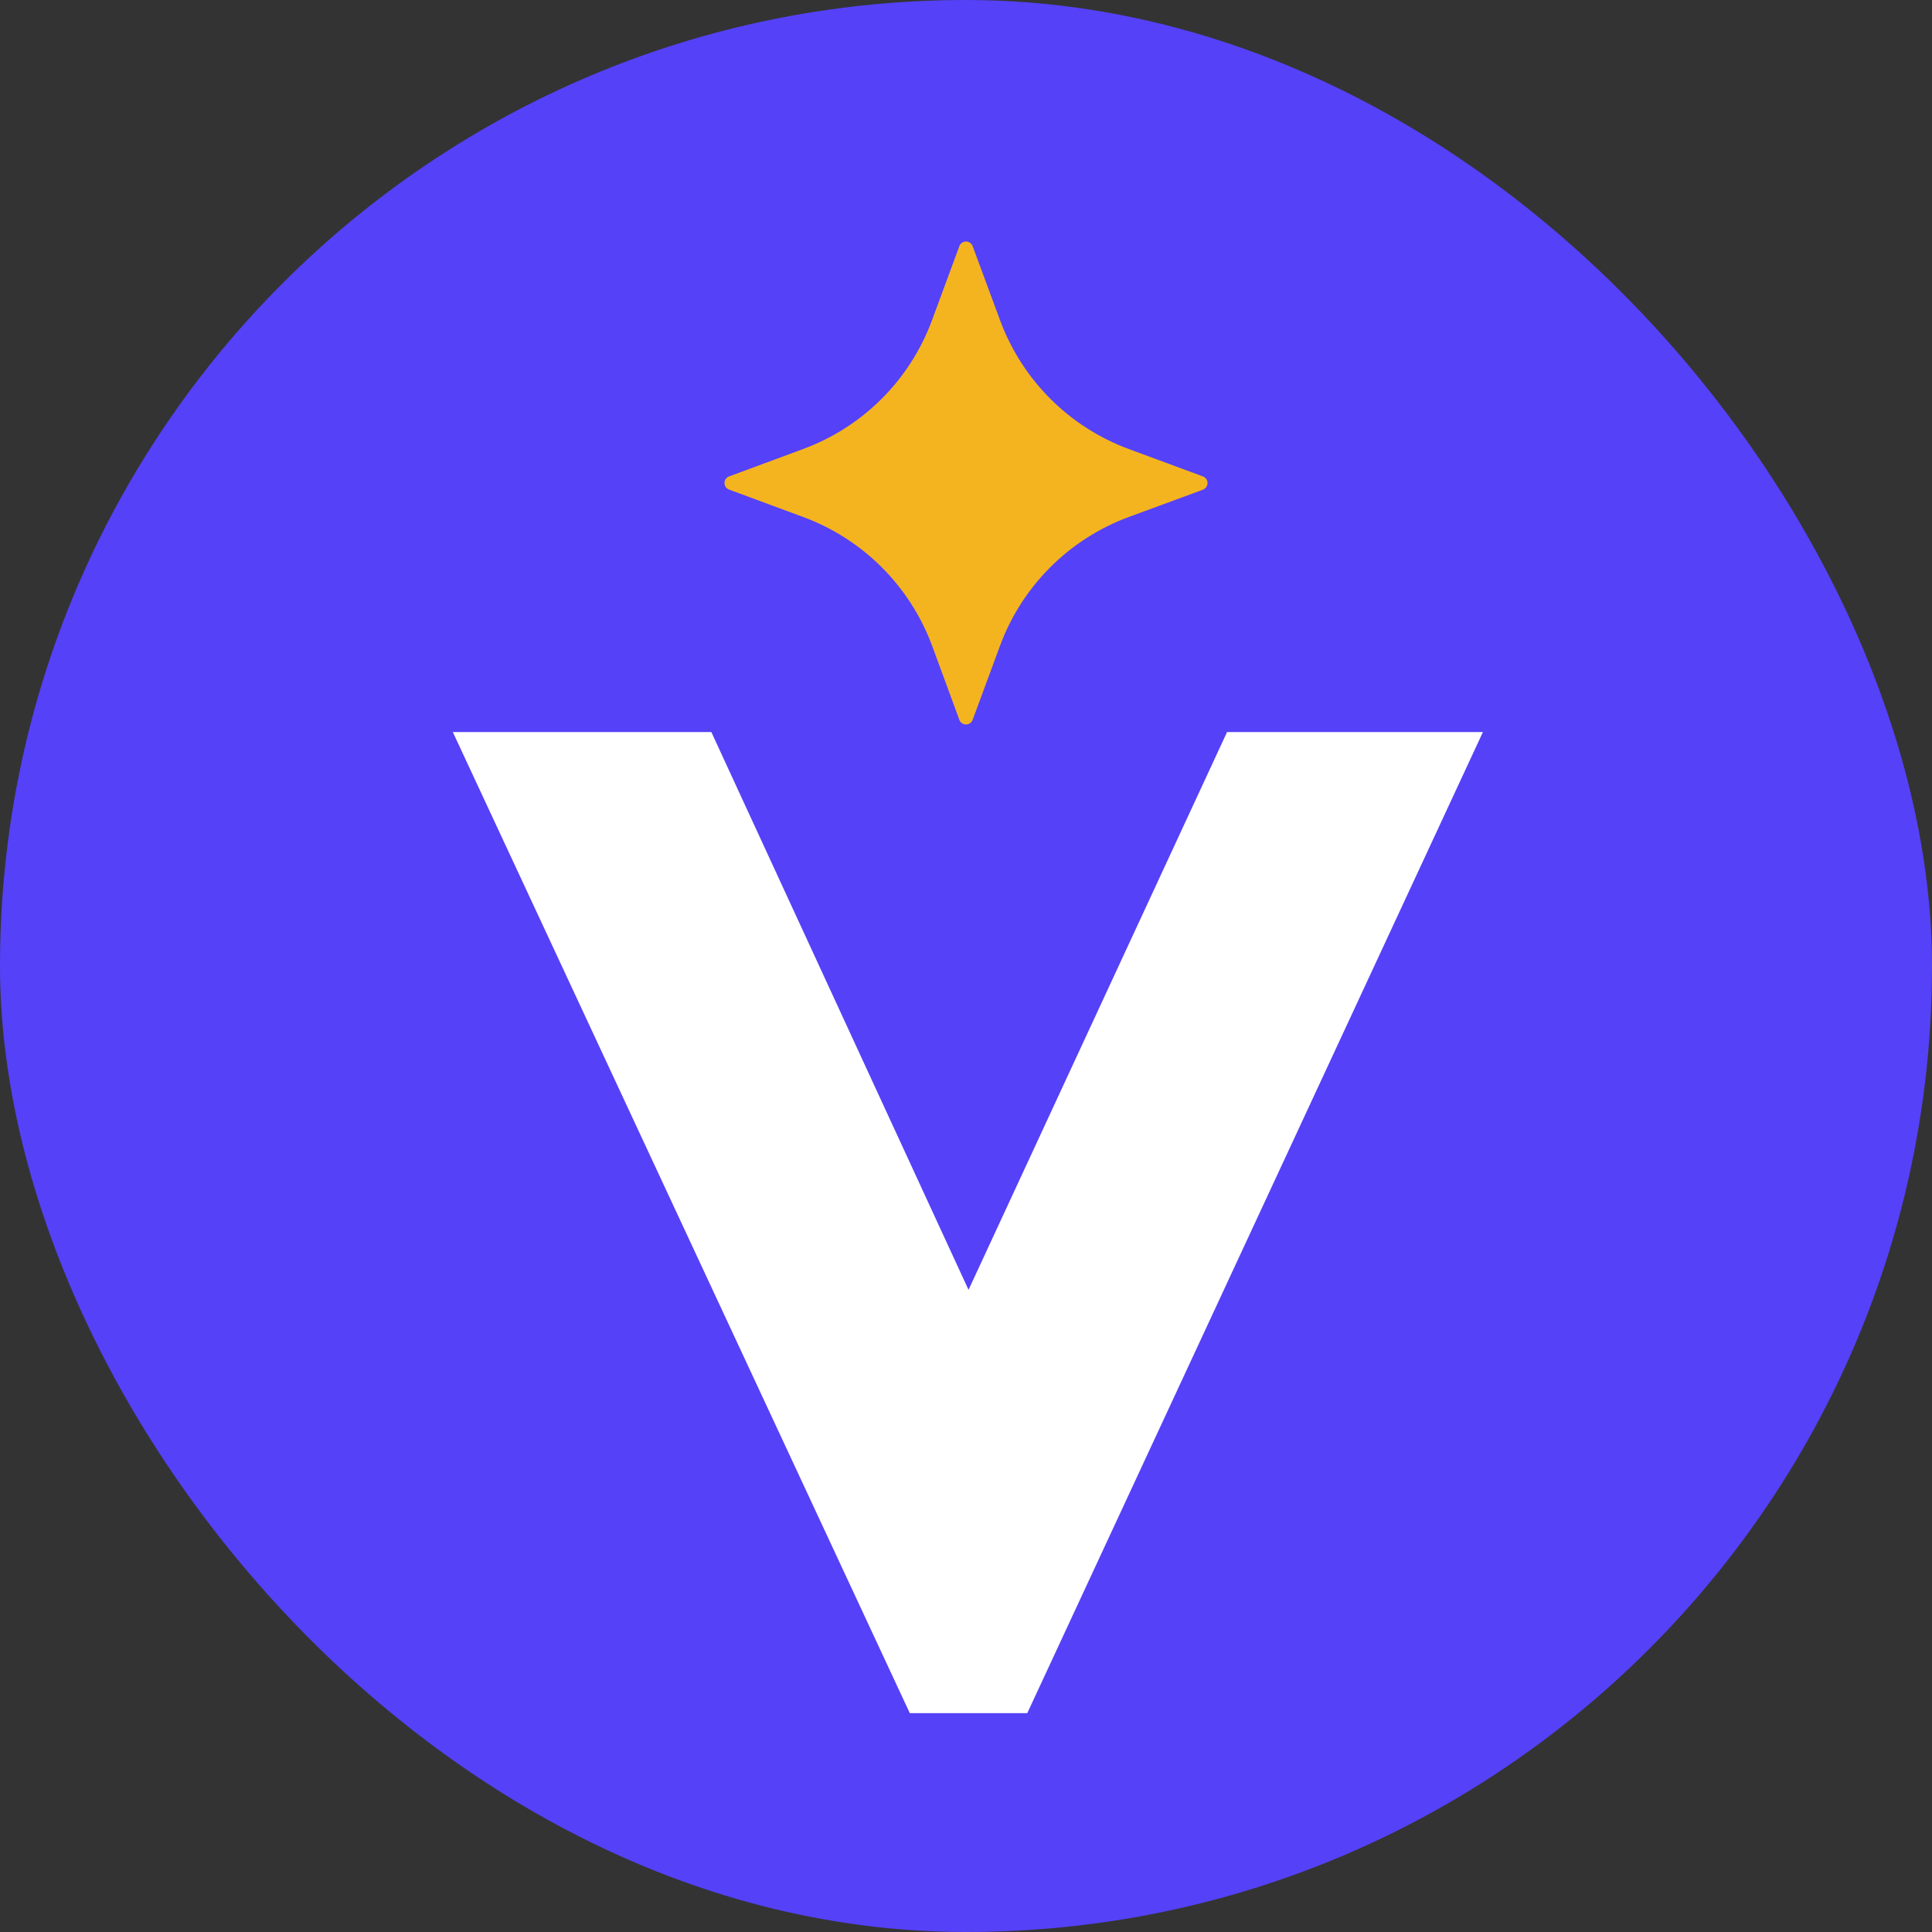
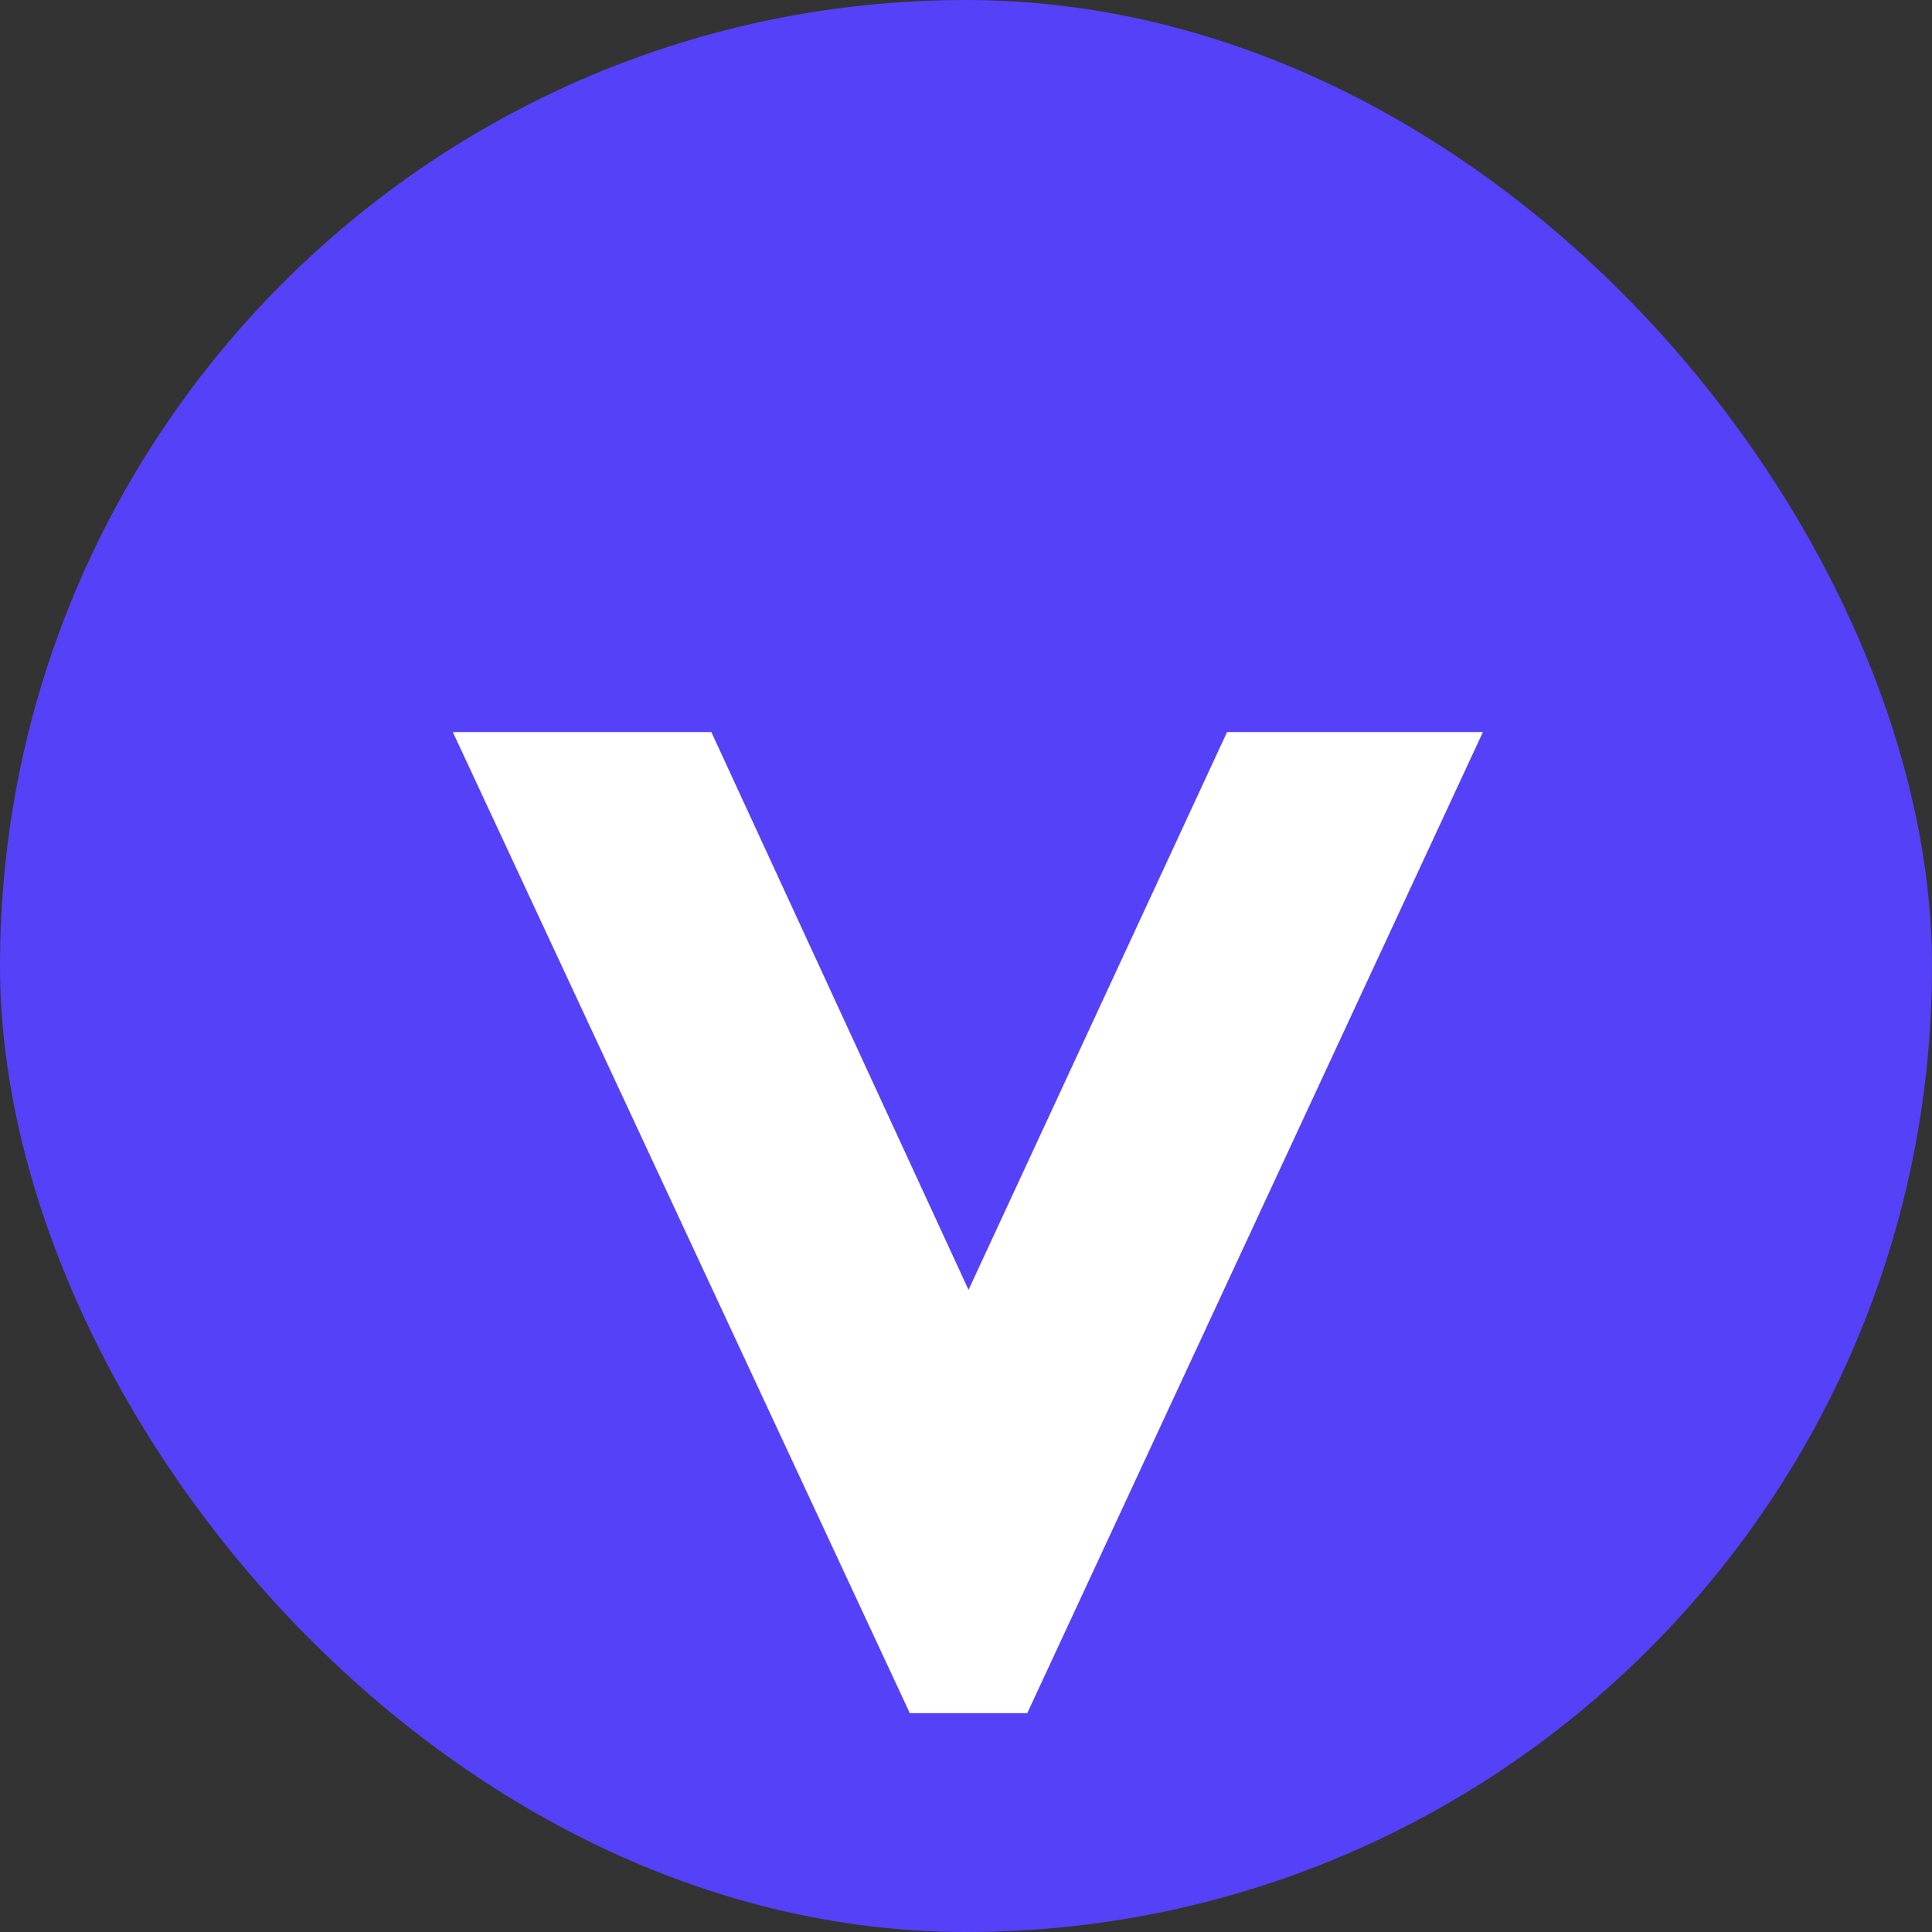
<svg xmlns="http://www.w3.org/2000/svg" width="32" height="32" viewBox="0 0 32 32" fill="none">
  <rect x="0" y="0" width="32" height="32" fill="#333333" stroke="none" />
  <rect width="32" height="32" rx="16" fill="#5541F8" />
  <path fill-rule="evenodd" clip-rule="evenodd" d="M24.562 12.125L17.015 28.375H15.069L7.5 12.125H11.782L16.042 21.364L20.324 12.125H24.562Z" fill="white" />
-   <path fill-rule="evenodd" clip-rule="evenodd" d="M19.924 7.891L18.701 7.439C17.709 7.074 16.928 6.292 16.563 5.301L16.11 4.077C16.094 4.032 16.05 4.001 16 4C15.95 4.001 15.905 4.032 15.89 4.077L15.438 5.301C15.073 6.292 14.292 7.073 13.3 7.438L12.076 7.891C12.03 7.909 11.999 7.952 12 8C12 8.049 12.03 8.093 12.076 8.109L13.3 8.562C14.292 8.927 15.073 9.708 15.44 10.699L15.89 11.923C15.905 11.968 15.95 11.999 16 12C16.05 11.999 16.094 11.968 16.11 11.923L16.562 10.699C16.927 9.708 17.708 8.927 18.699 8.562L19.924 8.111C19.971 8.092 20.001 8.048 20 8C20.001 7.952 19.971 7.909 19.924 7.891Z" fill="#F4B41F" />
</svg>